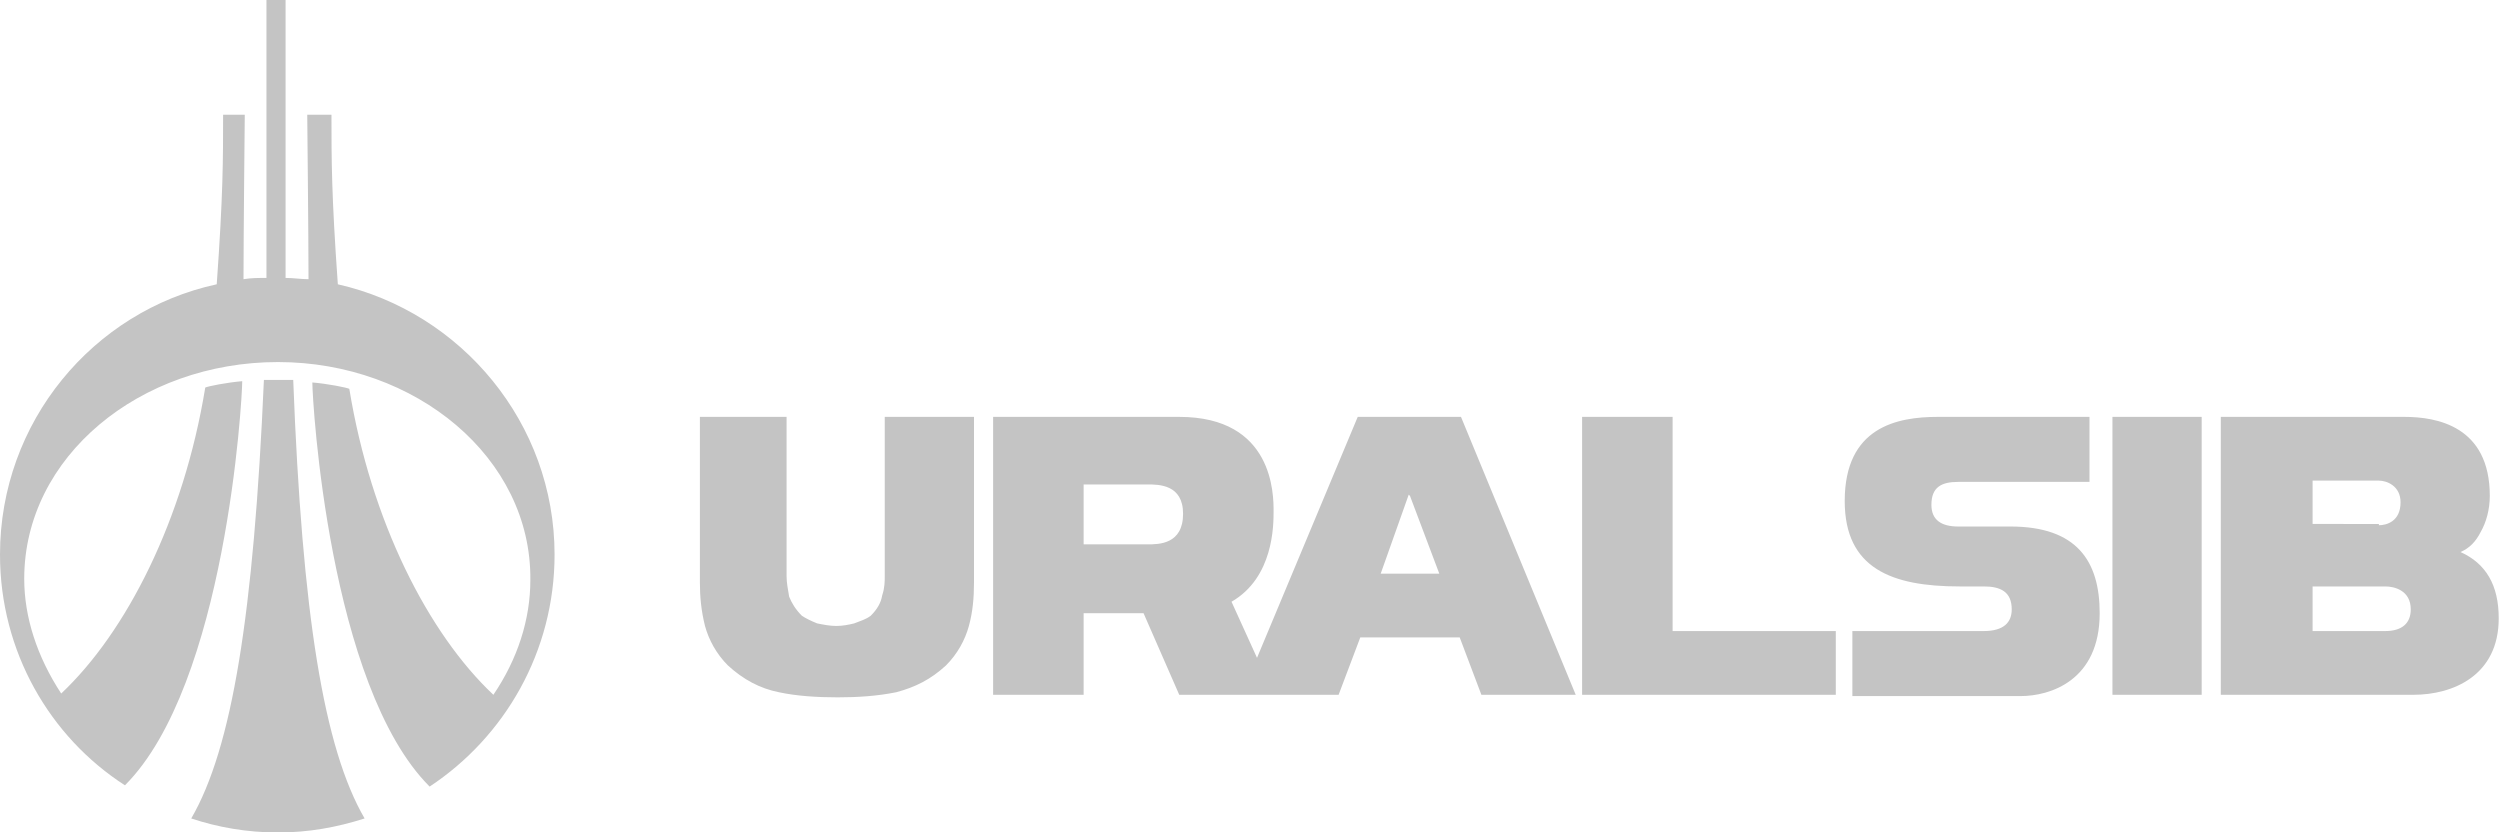
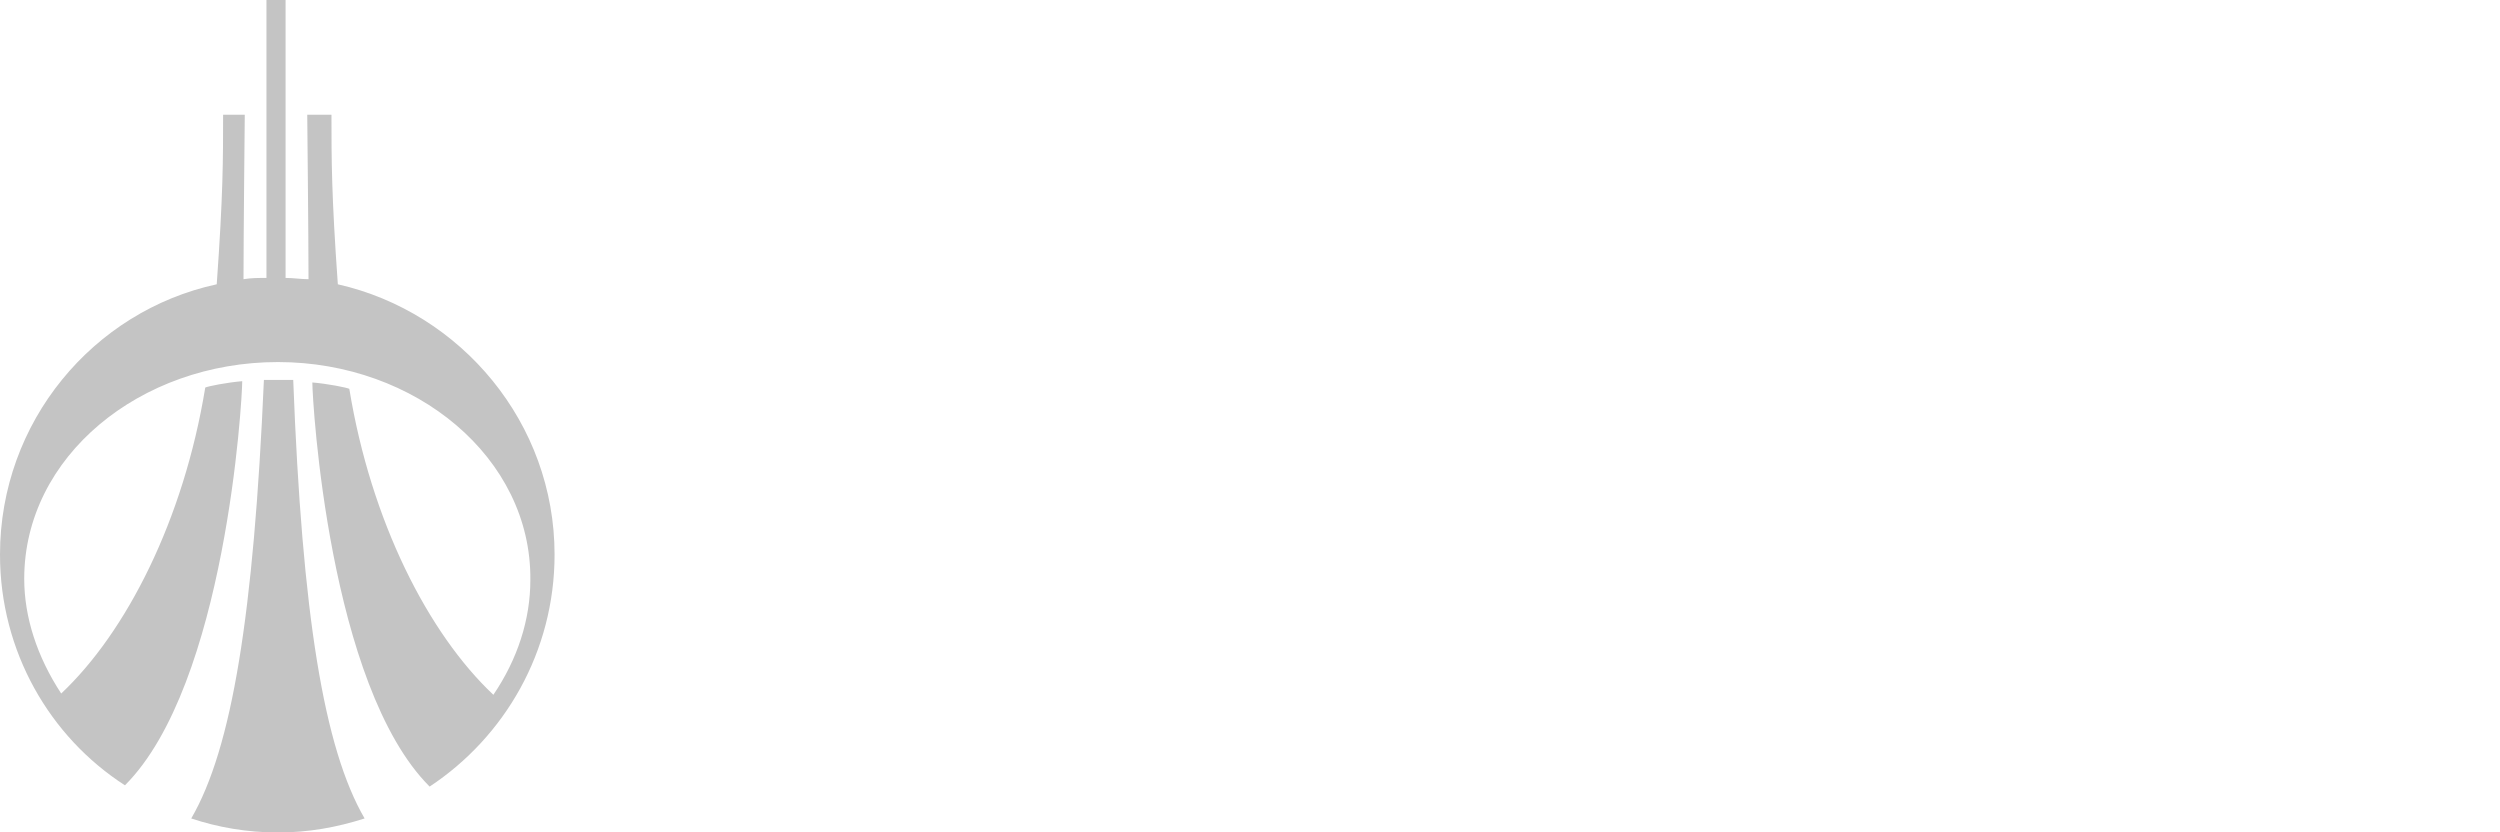
<svg xmlns="http://www.w3.org/2000/svg" version="1.1" id="_x31_" x="0px" y="0px" viewBox="0 0 196.1 65.3" style="enable-background:new 0 0 196.1 65.3;" xml:space="preserve">
  <style type="text/css">
	.st0{fill-rule:evenodd;clip-rule:evenodd;fill:#C4C4C4;}
</style>
  <g>
-     <path class="st0" d="M21.8,28.4c-10.8,0-19.9,7.4-19.9,17c0,3,1,6.1,2.9,9c5.1-4.8,9.6-13.6,11.3-24c0.2-0.1,1.7-0.4,2.9-0.5   c0,1.5-1.3,23.8-9.2,31.7C3.9,57.8,0,51.1,0,43.5c0-10.4,7.3-19.1,17-21.2c0.5-7,0.5-9.8,0.5-13.3h1.7c0,0-0.1,9.8-0.1,12.9   c0.6-0.1,1.2-0.1,1.8-0.1c0-5.6,0-15.8,0-21.8h1.5c0,5.9,0,16.2,0,21.8c0.6,0,1.2,0.1,1.8,0.1c0-3.2-0.1-12.9-0.1-12.9H26   c0,3.5,0,6.3,0.5,13.3c9.7,2.2,17,10.9,17,21.2c0,7.6-3.9,14.3-9.8,18.2c-7.9-7.9-9.2-30.2-9.2-31.7c1.2,0.1,2.7,0.4,2.9,0.5   c1.7,10.4,6.2,19.2,11.3,24c1.9-2.8,2.9-5.9,2.9-9C41.7,35.9,32.6,28.4,21.8,28.4L21.8,28.4z M15,64.2c2.1,0.7,4.4,1.1,6.8,1.1   c2.4,0,4.6-0.4,6.8-1.1c-3.2-5.5-4.9-16-5.6-34.4h-2.3C19.9,48.2,18.2,58.7,15,64.2L15,64.2z" />
-     <path class="st0" d="M144,54.5h-19.9V32.7h7.1v16.8H144V54.5L144,54.5z M54.7,32.7L54.7,32.7h7v12.5c0,0.5,0.1,1,0.2,1.6   c0.2,0.5,0.5,1,1,1.5c0.3,0.2,0.7,0.4,1.2,0.6c0.5,0.1,1,0.2,1.5,0.2c0.5,0,1-0.1,1.4-0.2c0.5-0.2,0.9-0.3,1.3-0.6   c0.5-0.5,0.8-1,0.9-1.6c0.2-0.6,0.2-1.1,0.2-1.5V32.7h7v13c0,1.2-0.1,2.3-0.4,3.4c-0.3,1.1-0.9,2.2-1.8,3.1   c-1.2,1.1-2.4,1.7-3.9,2.1c-1.5,0.3-3,0.4-4.6,0.4c-1.6,0-3.2-0.1-4.6-0.4c-1.5-0.3-2.8-1-4-2.1c-0.9-0.9-1.5-2-1.8-3.1   c-0.3-1.2-0.4-2.3-0.4-3.4V32.7L54.7,32.7z M165.7,32.7L165.7,32.7h7v21.8h-7V32.7L165.7,32.7z M145.4,49.5L145.4,49.5h10.2   c1.6,0,2.2-0.7,2.2-1.7c0-1.4-0.9-1.8-2.2-1.8h-1.9c-5.3,0-9-1.4-9-6.7c0-5.8,4.1-6.6,7.3-6.6h11.9v5.1h-10.3   c-1.3,0-2.1,0.4-2.1,1.8c0,1.2,0.8,1.7,2.1,1.7h4.1c5.2,0,7,2.7,7,6.8c0,5.3-3.9,6.5-6.2,6.5h-13.2V49.5L145.4,49.5z M187.1,49.5   L187.1,49.5c1.3,0,2-0.6,2-1.7c0-1.5-1.3-1.8-2-1.8h-5.7v3.5H187.1L187.1,49.5z M186.6,41.2L186.6,41.2c0.6,0,1.7-0.3,1.7-1.8   c0-1.3-1.1-1.7-1.7-1.7h-5.2v3.4H186.6L186.6,41.2z M188.6,32.7L188.6,32.7c2.5,0,6.7,0.7,6.7,6.2c0,1.1-0.3,2.1-0.7,2.8   c-0.4,0.8-0.9,1.3-1.6,1.6c2,0.9,3,2.6,3,5.2c0,4.5-3.6,6-6.7,6h-15.1V32.7H188.6L188.6,32.7z M112.9,45L112.9,45l-2.3-6.1   l-0.1-0.1l-2.2,6.2H112.9L112.9,45z M88.9,42.7L88.9,42.7H90c0.9,0,2.8,0,2.8-2.4c0-2.3-1.9-2.3-2.8-2.3H85v4.7H88.9L88.9,42.7z    M114.6,32.7L114.6,32.7l9,21.8h-7.4l-1.7-4.5h-7.8l-1.7,4.5H92.5l-2.8-6.4H85v6.4h-7.1V32.7h14.6c7.4,0,7.4,6.1,7.4,7.4   c0,1.1,0,5.2-3.3,7.1l2,4.4l7.9-18.9H114.6z" />
+     <path class="st0" d="M21.8,28.4c-10.8,0-19.9,7.4-19.9,17c0,3,1,6.1,2.9,9c5.1-4.8,9.6-13.6,11.3-24c0.2-0.1,1.7-0.4,2.9-0.5   c0,1.5-1.3,23.8-9.2,31.7C3.9,57.8,0,51.1,0,43.5c0-10.4,7.3-19.1,17-21.2c0.5-7,0.5-9.8,0.5-13.3h1.7c0,0-0.1,9.8-0.1,12.9   c0.6-0.1,1.2-0.1,1.8-0.1c0-5.6,0-15.8,0-21.8h1.5c0,5.9,0,16.2,0,21.8c0.6,0,1.2,0.1,1.8,0.1c0-3.2-0.1-12.9-0.1-12.9H26   c0,3.5,0,6.3,0.5,13.3c9.7,2.2,17,10.9,17,21.2c0,7.6-3.9,14.3-9.8,18.2c-7.9-7.9-9.2-30.2-9.2-31.7c1.2,0.1,2.7,0.4,2.9,0.5   c1.7,10.4,6.2,19.2,11.3,24c1.9-2.8,2.9-5.9,2.9-9C41.7,35.9,32.6,28.4,21.8,28.4L21.8,28.4z M15,64.2c2.1,0.7,4.4,1.1,6.8,1.1   c2.4,0,4.6-0.4,6.8-1.1c-3.2-5.5-4.9-16-5.6-34.4h-2.3C19.9,48.2,18.2,58.7,15,64.2z" />
  </g>
</svg>